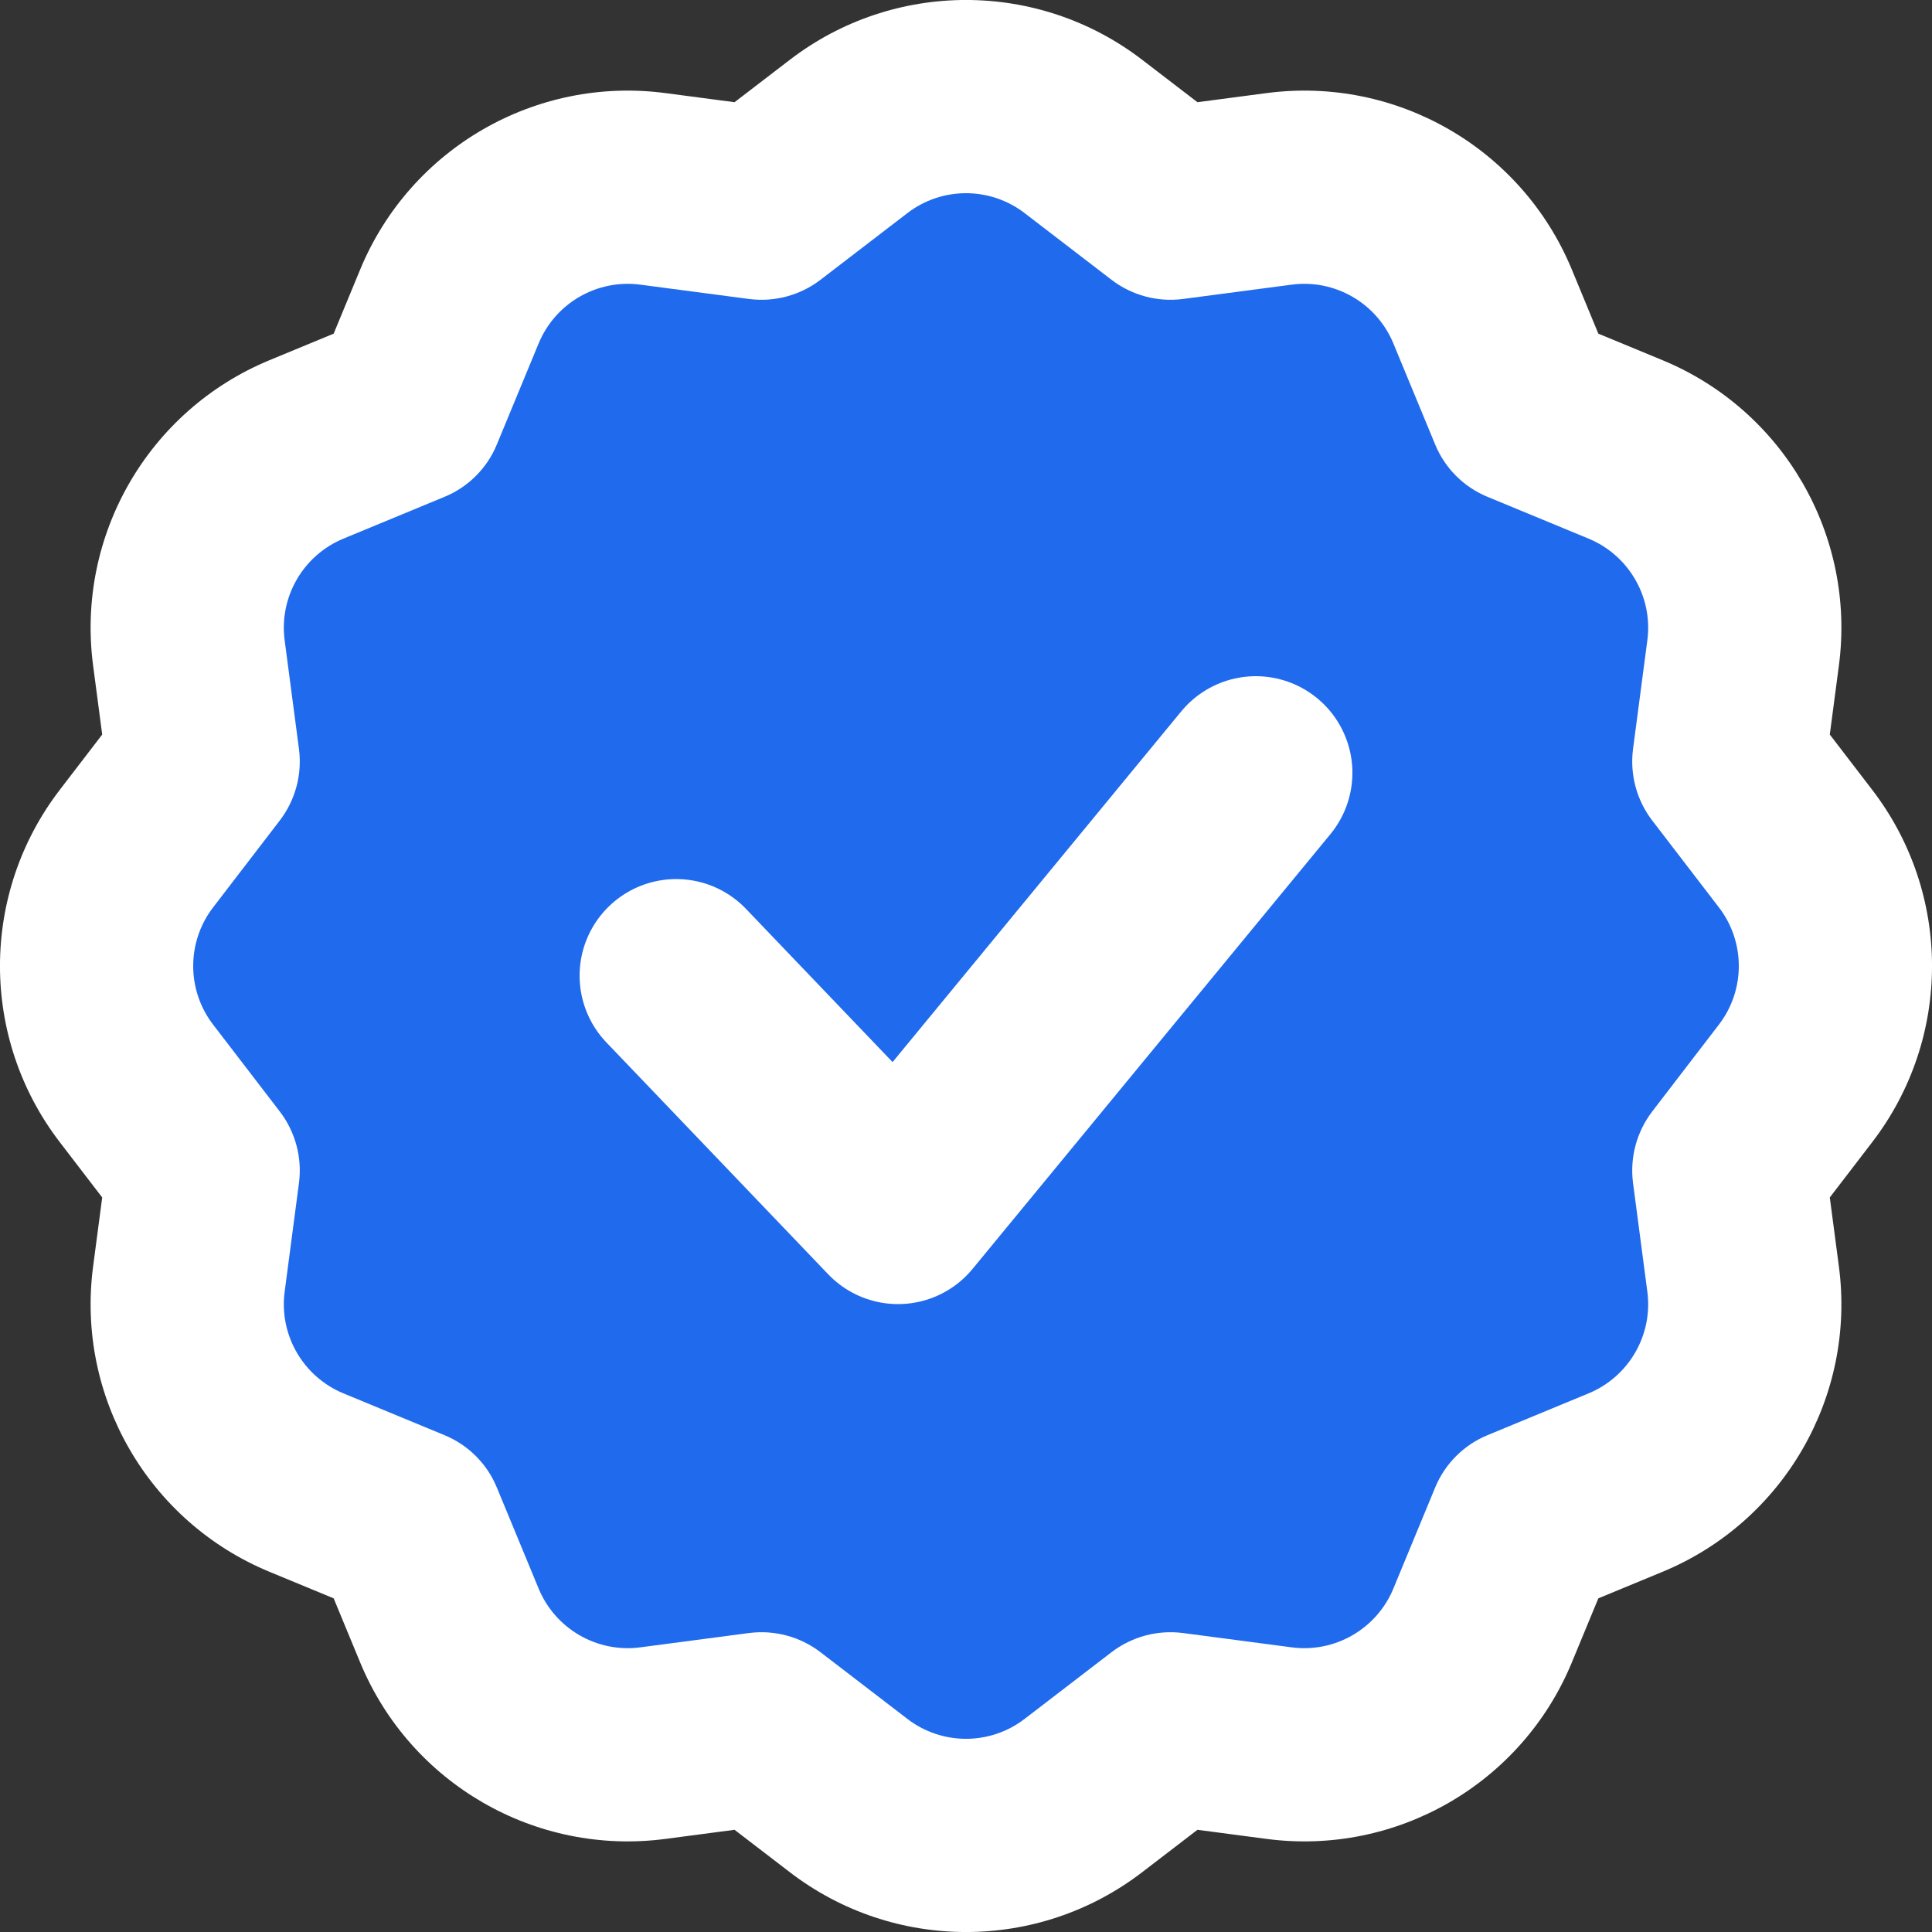
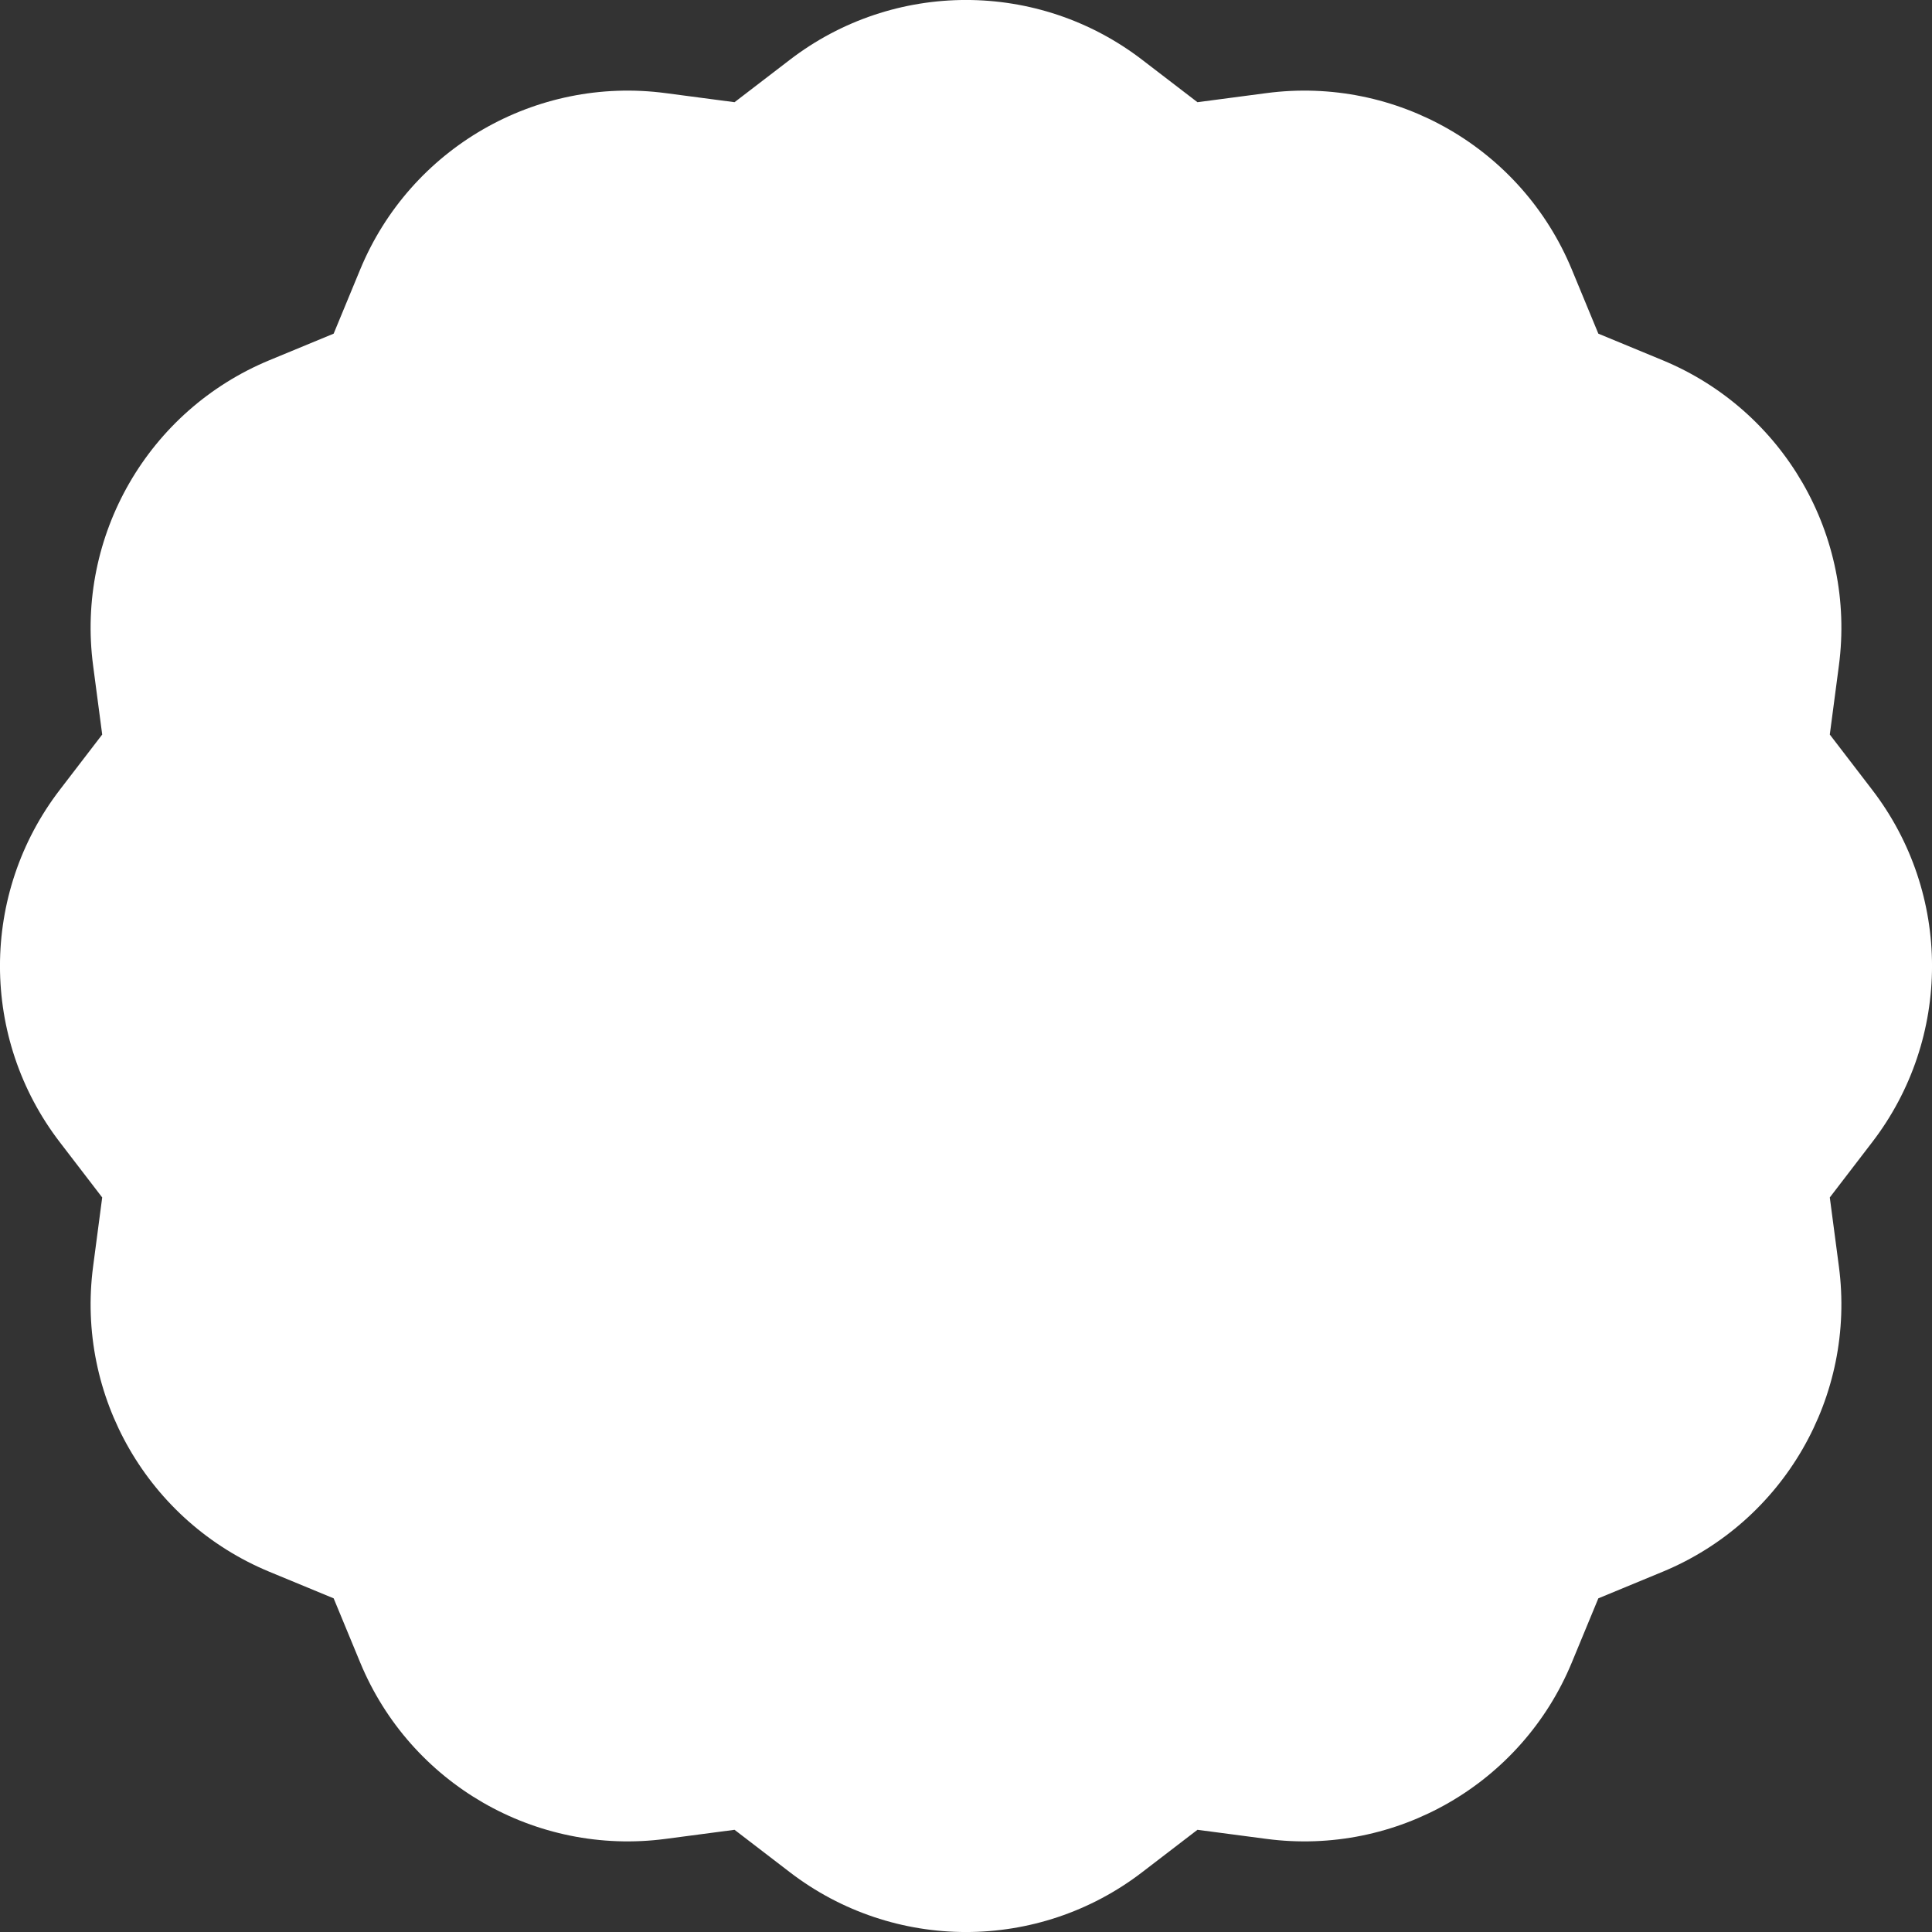
<svg xmlns="http://www.w3.org/2000/svg" width="30px" height="30px" viewBox="0 0 20 20" version="1.1">
  <rect x="0" y="0" width="20" height="20" fill="#333333" stroke="none" />
  <title>Group 2</title>
  <desc>Created with Sketch.</desc>
  <defs />
  <g id="Page-2" stroke="none" stroke-width="1" fill="none" fill-rule="evenodd">
    <g id="achieves" transform="translate(-297, -571)">
      <g id="Group-2" transform="translate(297, 571)">
        <path d="M6.891,19.036 C5.545,19.214 4.248,18.465 3.729,17.211 L3.454,16.546 L2.789,16.271 C1.535,15.752 0.786,14.455 0.964,13.109 L1.058,12.396 L0.62,11.825 C-0.207,10.749 -0.207,9.251 0.62,8.175 L1.058,7.604 L0.964,6.891 C0.786,5.545 1.535,4.248 2.789,3.729 L3.454,3.454 L3.729,2.789 C4.248,1.535 5.545,0.786 6.891,0.964 L7.604,1.058 L8.175,0.62 C9.251,-0.207 10.749,-0.207 11.825,0.62 L12.396,1.058 L13.109,0.964 C14.455,0.786 15.752,1.535 16.271,2.789 L16.546,3.454 L17.211,3.729 C18.465,4.248 19.214,5.545 19.036,6.891 L18.942,7.604 L19.38,8.175 C20.207,9.251 20.207,10.749 19.38,11.825 L18.942,12.396 L19.036,13.109 C19.214,14.455 18.465,15.752 17.211,16.271 L16.546,16.546 L16.271,17.211 C15.752,18.465 14.455,19.214 13.109,19.036 L12.396,18.942 L11.825,19.38 C10.749,20.207 9.251,20.207 8.175,19.38 L7.604,18.942 L6.891,19.036 Z" id="Path" fill="#FFFFFF" fill-rule="nonzero" />
-         <path d="M7.754,16.905 C8.017,16.871 8.282,16.942 8.493,17.103 L9.392,17.793 C9.75,18.069 10.25,18.069 10.608,17.793 L11.507,17.103 C11.718,16.942 11.983,16.871 12.246,16.905 L13.37,17.053 C13.818,17.113 14.251,16.863 14.424,16.445 L14.857,15.398 C14.958,15.153 15.153,14.958 15.398,14.857 L16.445,14.424 C16.863,14.251 17.113,13.818 17.053,13.37 L16.905,12.246 C16.871,11.983 16.942,11.718 17.103,11.507 L17.793,10.608 C18.069,10.25 18.069,9.75 17.793,9.392 L17.103,8.493 C16.942,8.282 16.871,8.017 16.905,7.754 L17.053,6.63 C17.113,6.182 16.863,5.749 16.445,5.576 L15.398,5.143 C15.153,5.042 14.958,4.847 14.857,4.602 L14.424,3.555 C14.251,3.137 13.818,2.887 13.37,2.947 L12.246,3.095 C11.983,3.129 11.718,3.058 11.507,2.897 L10.608,2.207 C10.25,1.931 9.75,1.931 9.392,2.207 L8.493,2.897 C8.282,3.058 8.017,3.129 7.754,3.095 L6.63,2.947 C6.182,2.887 5.749,3.137 5.576,3.555 L5.143,4.602 C5.042,4.847 4.847,5.042 4.602,5.143 L3.555,5.576 C3.137,5.749 2.887,6.182 2.947,6.63 L3.095,7.754 C3.129,8.017 3.058,8.282 2.897,8.493 L2.207,9.392 C1.931,9.75 1.931,10.25 2.207,10.608 L2.897,11.507 C3.058,11.718 3.129,11.983 3.095,12.246 L2.947,13.37 C2.887,13.818 3.137,14.251 3.555,14.424 L4.602,14.857 C4.847,14.958 5.042,15.153 5.143,15.398 L5.576,16.445 C5.749,16.863 6.182,17.113 6.63,17.053 L7.754,16.905 Z" id="Star" fill="#1F6AED" fill-rule="nonzero" />
        <polyline id="Path-2" stroke="#FFFFFF" stroke-width="2" stroke-linecap="round" stroke-linejoin="round" points="7 10.1 9.296 12.5 13 8" />
      </g>
    </g>
  </g>
</svg>